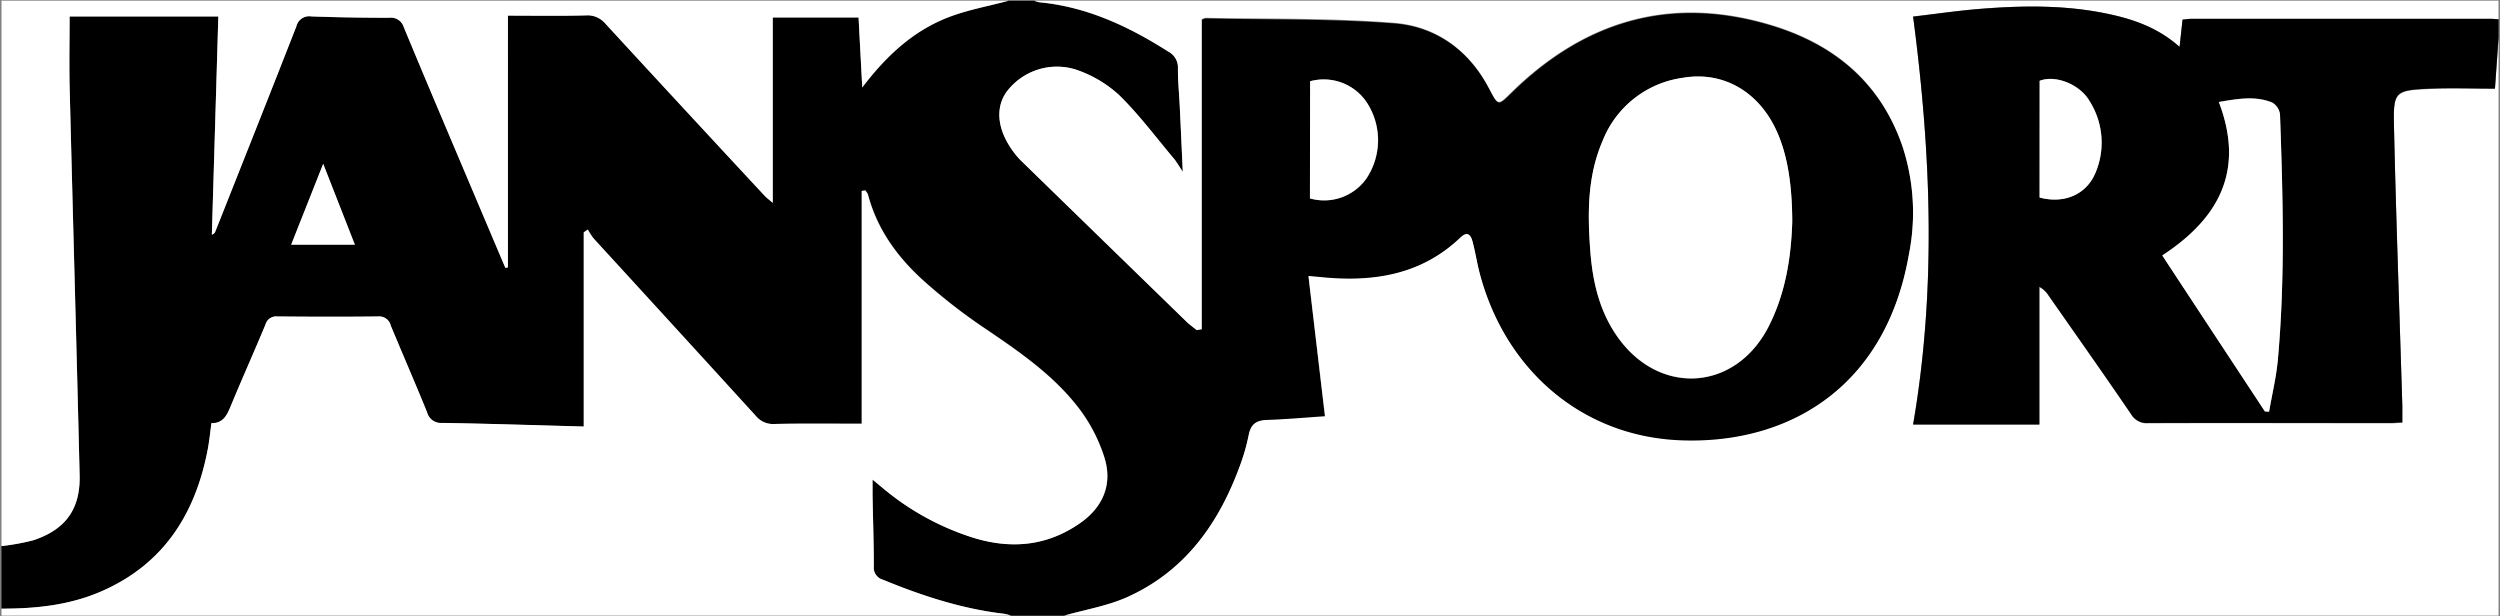
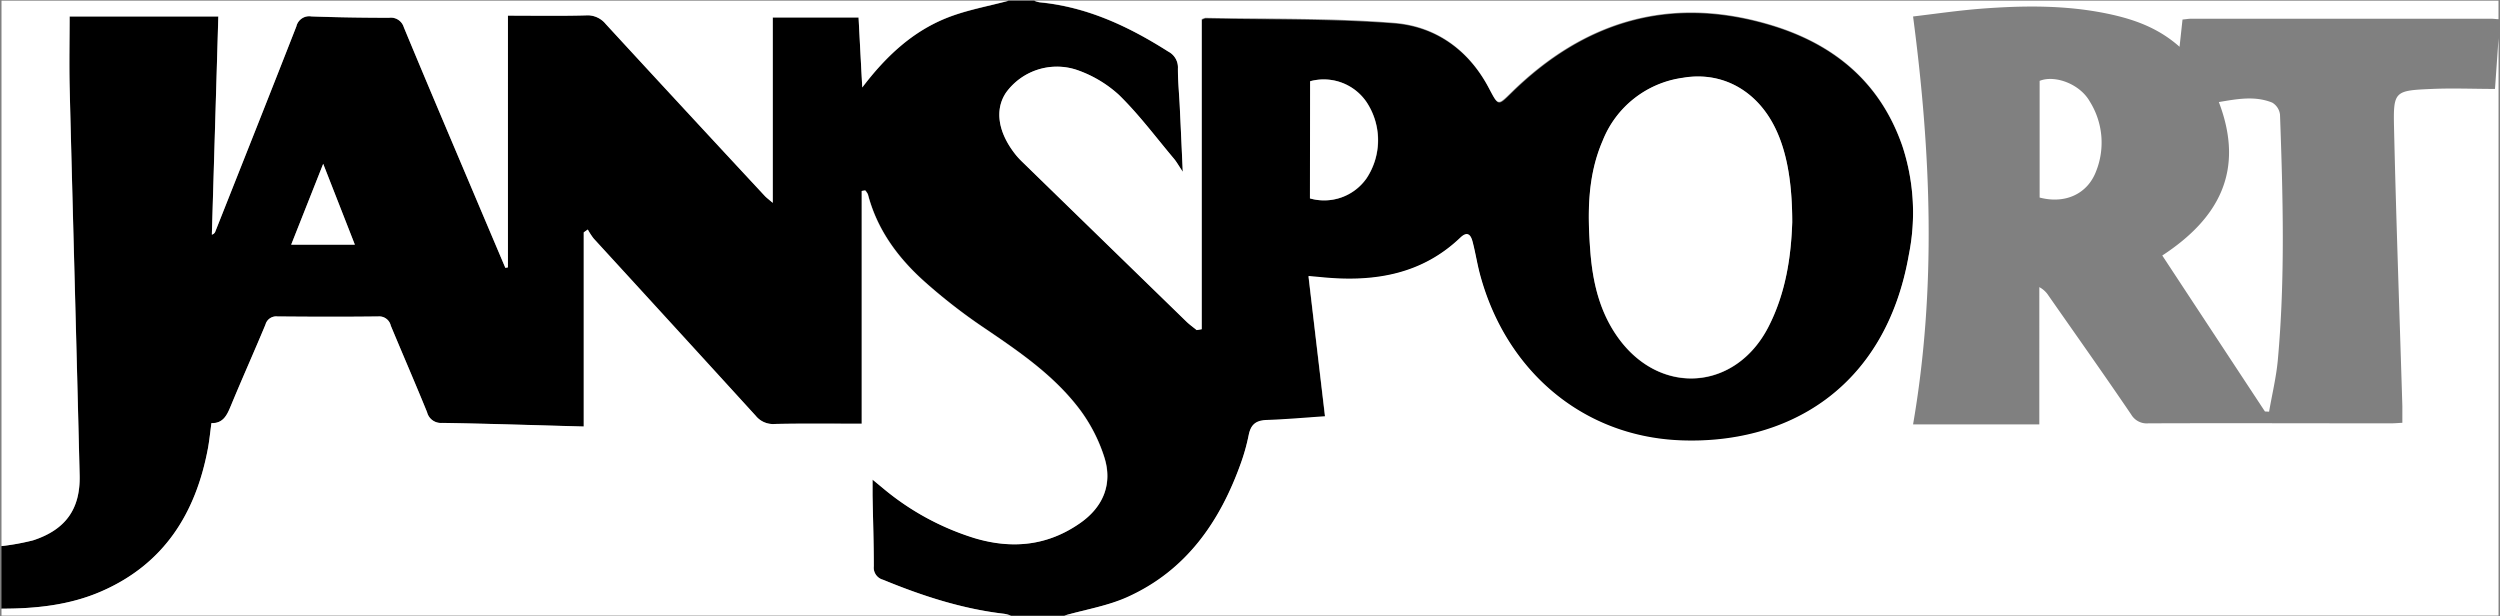
<svg xmlns="http://www.w3.org/2000/svg" id="Layer_1" data-name="Layer 1" viewBox="0 0 499 123">
  <rect x="0" y="0" width="499" height="123" fill="#808080" stroke="none" />
  <path d="M212.44,122.87H201.79a9.2,9.2,0,0,0-1.32-.35c-8.43-1-16.4-3.58-24.21-6.8a2.5,2.5,0,0,1-1.85-2.69c0-4.71-.16-9.42-.25-14.12,0-.94,0-1.88,0-3.18l2.14,1.77a52.66,52.66,0,0,0,18.18,9.86c7.54,2.3,14.64,1.61,21.17-3,4.6-3.21,6.49-7.83,4.79-13.14a32.37,32.37,0,0,0-4.78-9.36c-5.15-6.9-12.2-11.69-19.25-16.47a111,111,0,0,1-12-9.34c-5.22-4.71-9.32-10.29-11.14-17.26a3,3,0,0,0-.55-.81l-.69.11V84.57c-6.13,0-11.75-.07-17.37.05A4.43,4.43,0,0,1,150.85,83q-16.12-17.73-32.33-35.37a13.09,13.09,0,0,1-1.18-1.81l-.81.57V85.15c-9.61-.26-18.94-.57-28.27-.72a2.84,2.84,0,0,1-3-2.13C82.9,76.52,80.41,70.79,78,65a2.36,2.36,0,0,0-2.5-1.82c-6.71.09-13.43.07-20.14,0A2.22,2.22,0,0,0,53,64.83C50.73,70.24,48.33,75.59,46.09,81c-.77,1.85-1.51,3.55-3.89,3.49-.24,1.75-.4,3.36-.69,5-2.43,13-8.77,23.13-21.29,28.58C13.88,120.8,7.14,121.5.3,121.49V109a47.24,47.24,0,0,0,6.32-1.16c6.45-2.09,9.45-6.2,9.28-13-.61-25.93-1.35-51.84-2-77.76-.11-4.6,0-9.19,0-13.8H43.57C43.14,18,42.71,32.4,42.28,46.83a1,1,0,0,0,.71-.67c5.4-13.61,10.82-27.22,16.16-40.87a2.64,2.64,0,0,1,3-2c5.17.19,10.34.25,15.51.27a2.69,2.69,0,0,1,2.94,1.89c4.52,10.9,9.14,21.75,13.74,32.62q3.26,7.71,6.53,15.41l.51-.1V3.12c5.36,0,10.44.09,15.52-.05a4.68,4.68,0,0,1,4,1.72Q136.71,22,152.66,39.11c.36.39.81.71,1.58,1.37v-37h17.13c.24,4.6.47,9,.74,14,4.76-6.27,10-11.13,16.82-13.86,4-1.59,8.25-2.33,12.4-3.45h5.09a5.71,5.71,0,0,0,1.1.32c9.48.91,17.78,4.82,25.69,9.83a3.55,3.55,0,0,1,1.91,3.35c0,2.55.25,5.09.37,7.63.2,4.11.38,8.22.6,13-.85-1.27-1.25-2-1.77-2.62-3.62-4.3-7-8.85-11-12.75a24.16,24.16,0,0,0-8.49-5,12.55,12.55,0,0,0-14,4.54c-2.35,3.46-1.62,8.07,2,12.55a16.21,16.21,0,0,0,1.28,1.34q16.35,15.9,32.72,31.79c.64.63,1.38,1.14,2.07,1.71l1-.17c0-10.24,0-20.48,0-30.72v-31a3.26,3.26,0,0,1,.72-.29c12.57.28,25.17.05,37.68,1,8.29.65,14.87,5.35,18.89,12.94,1.94,3.65,1.77,3.62,4.58.88C316.22,4.34,333.18-.81,352.9,4.91c12.82,3.71,22.31,11.3,26.82,24.3A42.48,42.48,0,0,1,381,50.9C376.3,77.93,356.42,89,335,88c-19.31-.94-34.38-13.92-39.56-32.93-.61-2.23-.95-4.53-1.54-6.76-.35-1.32-1-2.11-2.42-.78-7.58,7.21-16.85,8.82-26.84,8l-3.48-.32c1.12,9.52,2.2,18.66,3.3,28-3.68.25-7.74.61-11.82.75-2.09.06-3,1-3.42,3a39.87,39.87,0,0,1-1.55,5.56c-4.2,11.76-10.95,21.49-22.68,26.77C221.07,120.94,216.65,121.67,212.44,122.87ZM357.73,44.36c0-9.32-1.51-16-4.49-20.79-3.9-6.26-10.33-9.25-17.35-8a20.16,20.16,0,0,0-16,12.56c-3.07,7.1-3,14.57-2.46,22.08.49,6.32,1.92,12.36,5.79,17.56,8.42,11.31,23.18,10.14,29.69-2.36C356.49,58.49,357.51,51,357.73,44.36ZM261.5,16.22V39.61a10.33,10.33,0,0,0,11.28-4,13.76,13.76,0,0,0,0-15.24A10.33,10.33,0,0,0,261.5,16.22ZM58.12,48.84H70.83c-2.09-5.35-4.13-10.55-6.32-16.14Z" />
  <path d="M212.44,122.87c4.21-1.2,8.63-1.93,12.57-3.71,11.73-5.28,18.48-15,22.68-26.77a39.87,39.87,0,0,0,1.55-5.56c.39-2,1.33-2.89,3.42-3,4.08-.14,8.14-.5,11.82-.75-1.1-9.3-2.18-18.44-3.3-28l3.48.32c10,.86,19.26-.75,26.84-8,1.4-1.33,2.07-.54,2.42.78.59,2.23.93,4.53,1.54,6.76,5.18,19,20.25,32,39.56,32.93,21.4,1,41.28-10.07,46-37.1a42.48,42.48,0,0,0-1.32-21.69c-4.51-13-14-20.59-26.82-24.3-19.72-5.72-36.68-.57-51.16,13.59-2.81,2.74-2.64,2.77-4.58-.88-4-7.59-10.6-12.29-18.89-12.94-12.51-1-25.11-.75-37.68-1a3.26,3.26,0,0,0-.72.29V35c0,10.24,0,20.48,0,30.72l-1,.17c-.69-.57-1.43-1.08-2.07-1.71Q220.44,48.29,204.1,32.37A16.21,16.21,0,0,1,202.82,31c-3.62-4.48-4.35-9.09-2-12.55a12.55,12.55,0,0,1,14-4.54,24.16,24.16,0,0,1,8.49,5c4,3.9,7.38,8.45,11,12.75.52.62.92,1.35,1.77,2.62-.22-4.78-.4-8.89-.6-13-.12-2.54-.38-5.08-.37-7.63a3.55,3.55,0,0,0-1.91-3.35C225.3,5.27,217,1.36,207.52.45a5.71,5.71,0,0,1-1.1-.32H498.7v3.7c-.46,0-.92-.09-1.38-.09q-30,0-60,0c-.52,0-1,.1-1.69.16-.19,1.78-.38,3.49-.59,5.44-4.3-3.83-9.21-5.53-14.39-6.61-8.33-1.73-16.73-1.64-25.14-1-4.51.35-9,1-13.66,1.56,3.59,27.28,4.68,54.24,0,81.42h25.2V57.31A4.89,4.89,0,0,1,408.88,59C414.4,66.91,420,74.8,425.4,82.76a3.59,3.59,0,0,0,3.4,1.74c16.13-.06,32.27,0,48.4,0,.75,0,1.5-.07,2.31-.11,0-1.2,0-2.26,0-3.32-.56-18.51-1.24-37-1.66-55.54-.17-7.37.09-7.46,7.61-7.78,4.15-.18,8.3,0,12.54,0,.22-3.12.47-6.63.71-10.13V122.87Z" style="fill:#fff" />
  <path d="M.3,121.49c6.84,0,13.58-.69,19.92-3.46,12.52-5.45,18.86-15.58,21.29-28.58.29-1.59.45-3.2.69-5,2.38.06,3.12-1.64,3.89-3.49,2.24-5.42,4.64-10.77,6.89-16.18a2.22,2.22,0,0,1,2.39-1.62c6.71.06,13.43.08,20.14,0A2.36,2.36,0,0,1,78,65c2.4,5.77,4.89,11.5,7.24,17.28a2.84,2.84,0,0,0,3,2.13c9.33.15,18.66.46,28.27.72V46.38l.81-.57a13.09,13.09,0,0,0,1.18,1.81Q134.69,65.3,150.85,83a4.43,4.43,0,0,0,3.77,1.63c5.62-.12,11.24-.05,17.37-.05V38.13l.69-.11a3,3,0,0,1,.55.81c1.82,7,5.92,12.55,11.14,17.26a111,111,0,0,0,12,9.34c7.05,4.78,14.1,9.57,19.25,16.47a32.37,32.37,0,0,1,4.78,9.36c1.7,5.31-.19,9.93-4.79,13.14-6.53,4.57-13.63,5.26-21.17,3A52.66,52.66,0,0,1,176.3,97.5l-2.14-1.77c0,1.3,0,2.24,0,3.18.09,4.7.25,9.41.25,14.12a2.5,2.5,0,0,0,1.85,2.69c7.81,3.22,15.78,5.82,24.21,6.8a9.2,9.2,0,0,1,1.32.35H.3Z" style="fill:#fff" />
-   <path d="M498.7,7.54c-.24,3.5-.49,7-.71,10.13-4.24,0-8.39-.14-12.54,0-7.52.32-7.78.41-7.61,7.78.42,18.52,1.1,37,1.66,55.54,0,1.06,0,2.12,0,3.32-.81,0-1.56.11-2.31.11-16.13,0-32.27,0-48.4,0a3.59,3.59,0,0,1-3.4-1.74c-5.45-8-11-15.85-16.52-23.76a4.89,4.89,0,0,0-1.81-1.69V84.74h-25.2c4.68-27.18,3.59-54.14,0-81.42,4.67-.54,9.15-1.21,13.66-1.56,8.41-.67,16.81-.76,25.14,1,5.18,1.08,10.09,2.78,14.39,6.61.21-1.95.4-3.66.59-5.44.64-.06,1.17-.16,1.69-.16q30,0,60,0c.46,0,.92.06,1.38.09ZM452.08,82.13l.83,0c.59-3.43,1.42-6.83,1.74-10.28,1.49-16.32,1-32.66.44-49a3.21,3.21,0,0,0-1.56-2.41c-3.47-1.4-7-.72-10.65-.11,5.24,13.71,0,23.26-11.29,30.63C438.46,61.45,445.27,71.79,452.08,82.13Zm-45-42.7c5.07,1.33,9.52-.69,11.29-5.21a15.45,15.45,0,0,0-1.25-14c-2.06-3.53-7-5.32-10-4.1Z" />
  <path d="M201.33.13c-4.15,1.12-8.44,1.86-12.4,3.45-6.79,2.73-12.06,7.59-16.82,13.86-.27-5-.5-9.35-.74-13.95H154.24v37c-.77-.66-1.22-1-1.58-1.37Q136.75,22,120.9,4.79a4.68,4.68,0,0,0-4-1.72c-5.08.14-10.16.05-15.52.05V53.36l-.51.1q-3.27-7.71-6.53-15.41c-4.6-10.87-9.22-21.72-13.74-32.62a2.69,2.69,0,0,0-2.94-1.89c-5.17,0-10.34-.08-15.51-.27a2.64,2.64,0,0,0-3,2C53.81,18.94,48.39,32.55,43,46.16a1,1,0,0,1-.71.67c.43-14.43.86-28.87,1.29-43.54H13.89c0,4.61-.09,9.2,0,13.8.64,25.92,1.38,51.83,2,77.76.17,6.77-2.83,10.88-9.28,13A47.24,47.24,0,0,1,.3,109V.13Z" style="fill:#fff" />
  <path d="M357.73,44.36c-.22,6.67-1.24,14.13-4.82,21-6.51,12.5-21.27,13.67-29.69,2.36-3.87-5.2-5.3-11.24-5.79-17.56-.58-7.51-.61-15,2.46-22.08a20.16,20.16,0,0,1,16-12.56c7-1.2,13.45,1.79,17.35,8.05C356.22,28.37,357.73,35,357.73,44.36Z" style="fill:#fff" />
  <path d="M261.5,16.22a10.33,10.33,0,0,1,11.24,4.14,13.76,13.76,0,0,1,0,15.24,10.33,10.33,0,0,1-11.28,4Z" style="fill:#fff" />
  <path d="M58.12,48.84,64.51,32.7c2.19,5.59,4.23,10.79,6.32,16.14Z" style="fill:#fff" />
  <path d="M452.08,82.13C445.27,71.79,438.46,61.45,431.59,51c11.27-7.37,16.53-16.92,11.29-30.63,3.63-.61,7.18-1.29,10.65.11a3.21,3.21,0,0,1,1.56,2.41c.58,16.33,1.05,32.67-.44,49-.32,3.45-1.15,6.85-1.74,10.28Z" style="fill:#fff" />
  <path d="M407.11,39.43V16.14c3-1.22,8,.57,10,4.1a15.45,15.45,0,0,1,1.25,14C416.63,38.74,412.18,40.76,407.11,39.43Z" style="fill:#fff" />
</svg>